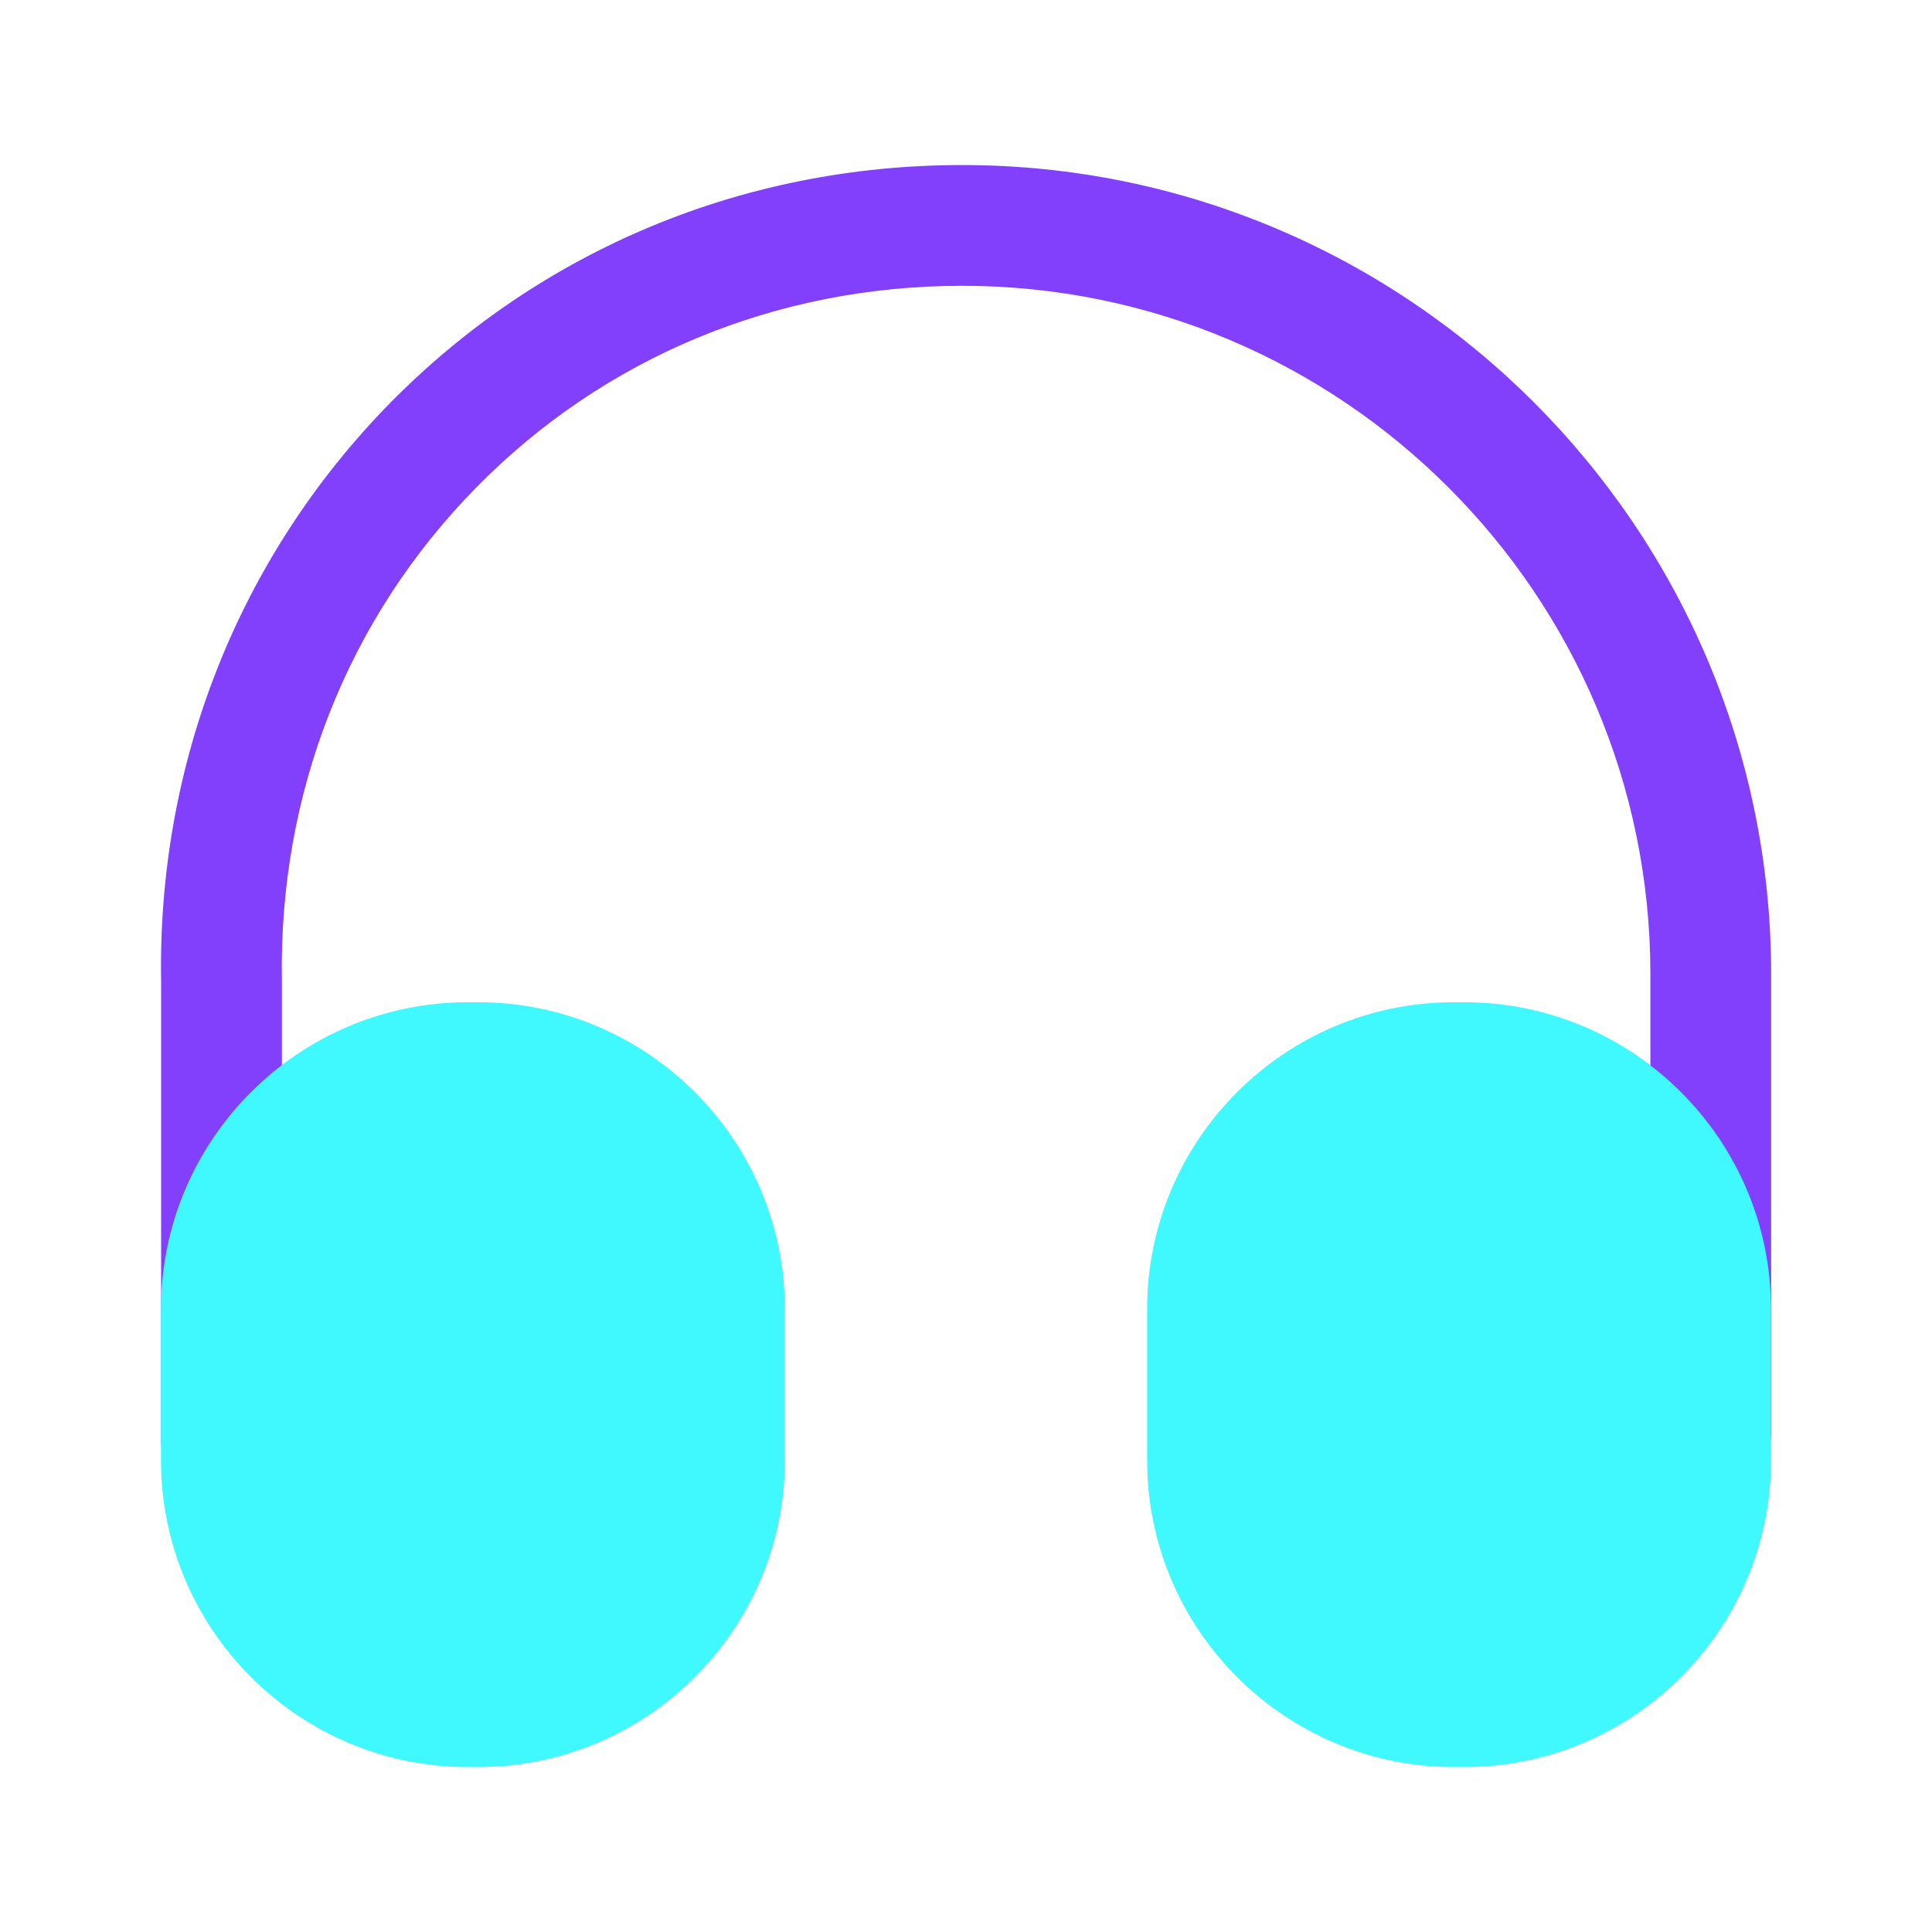
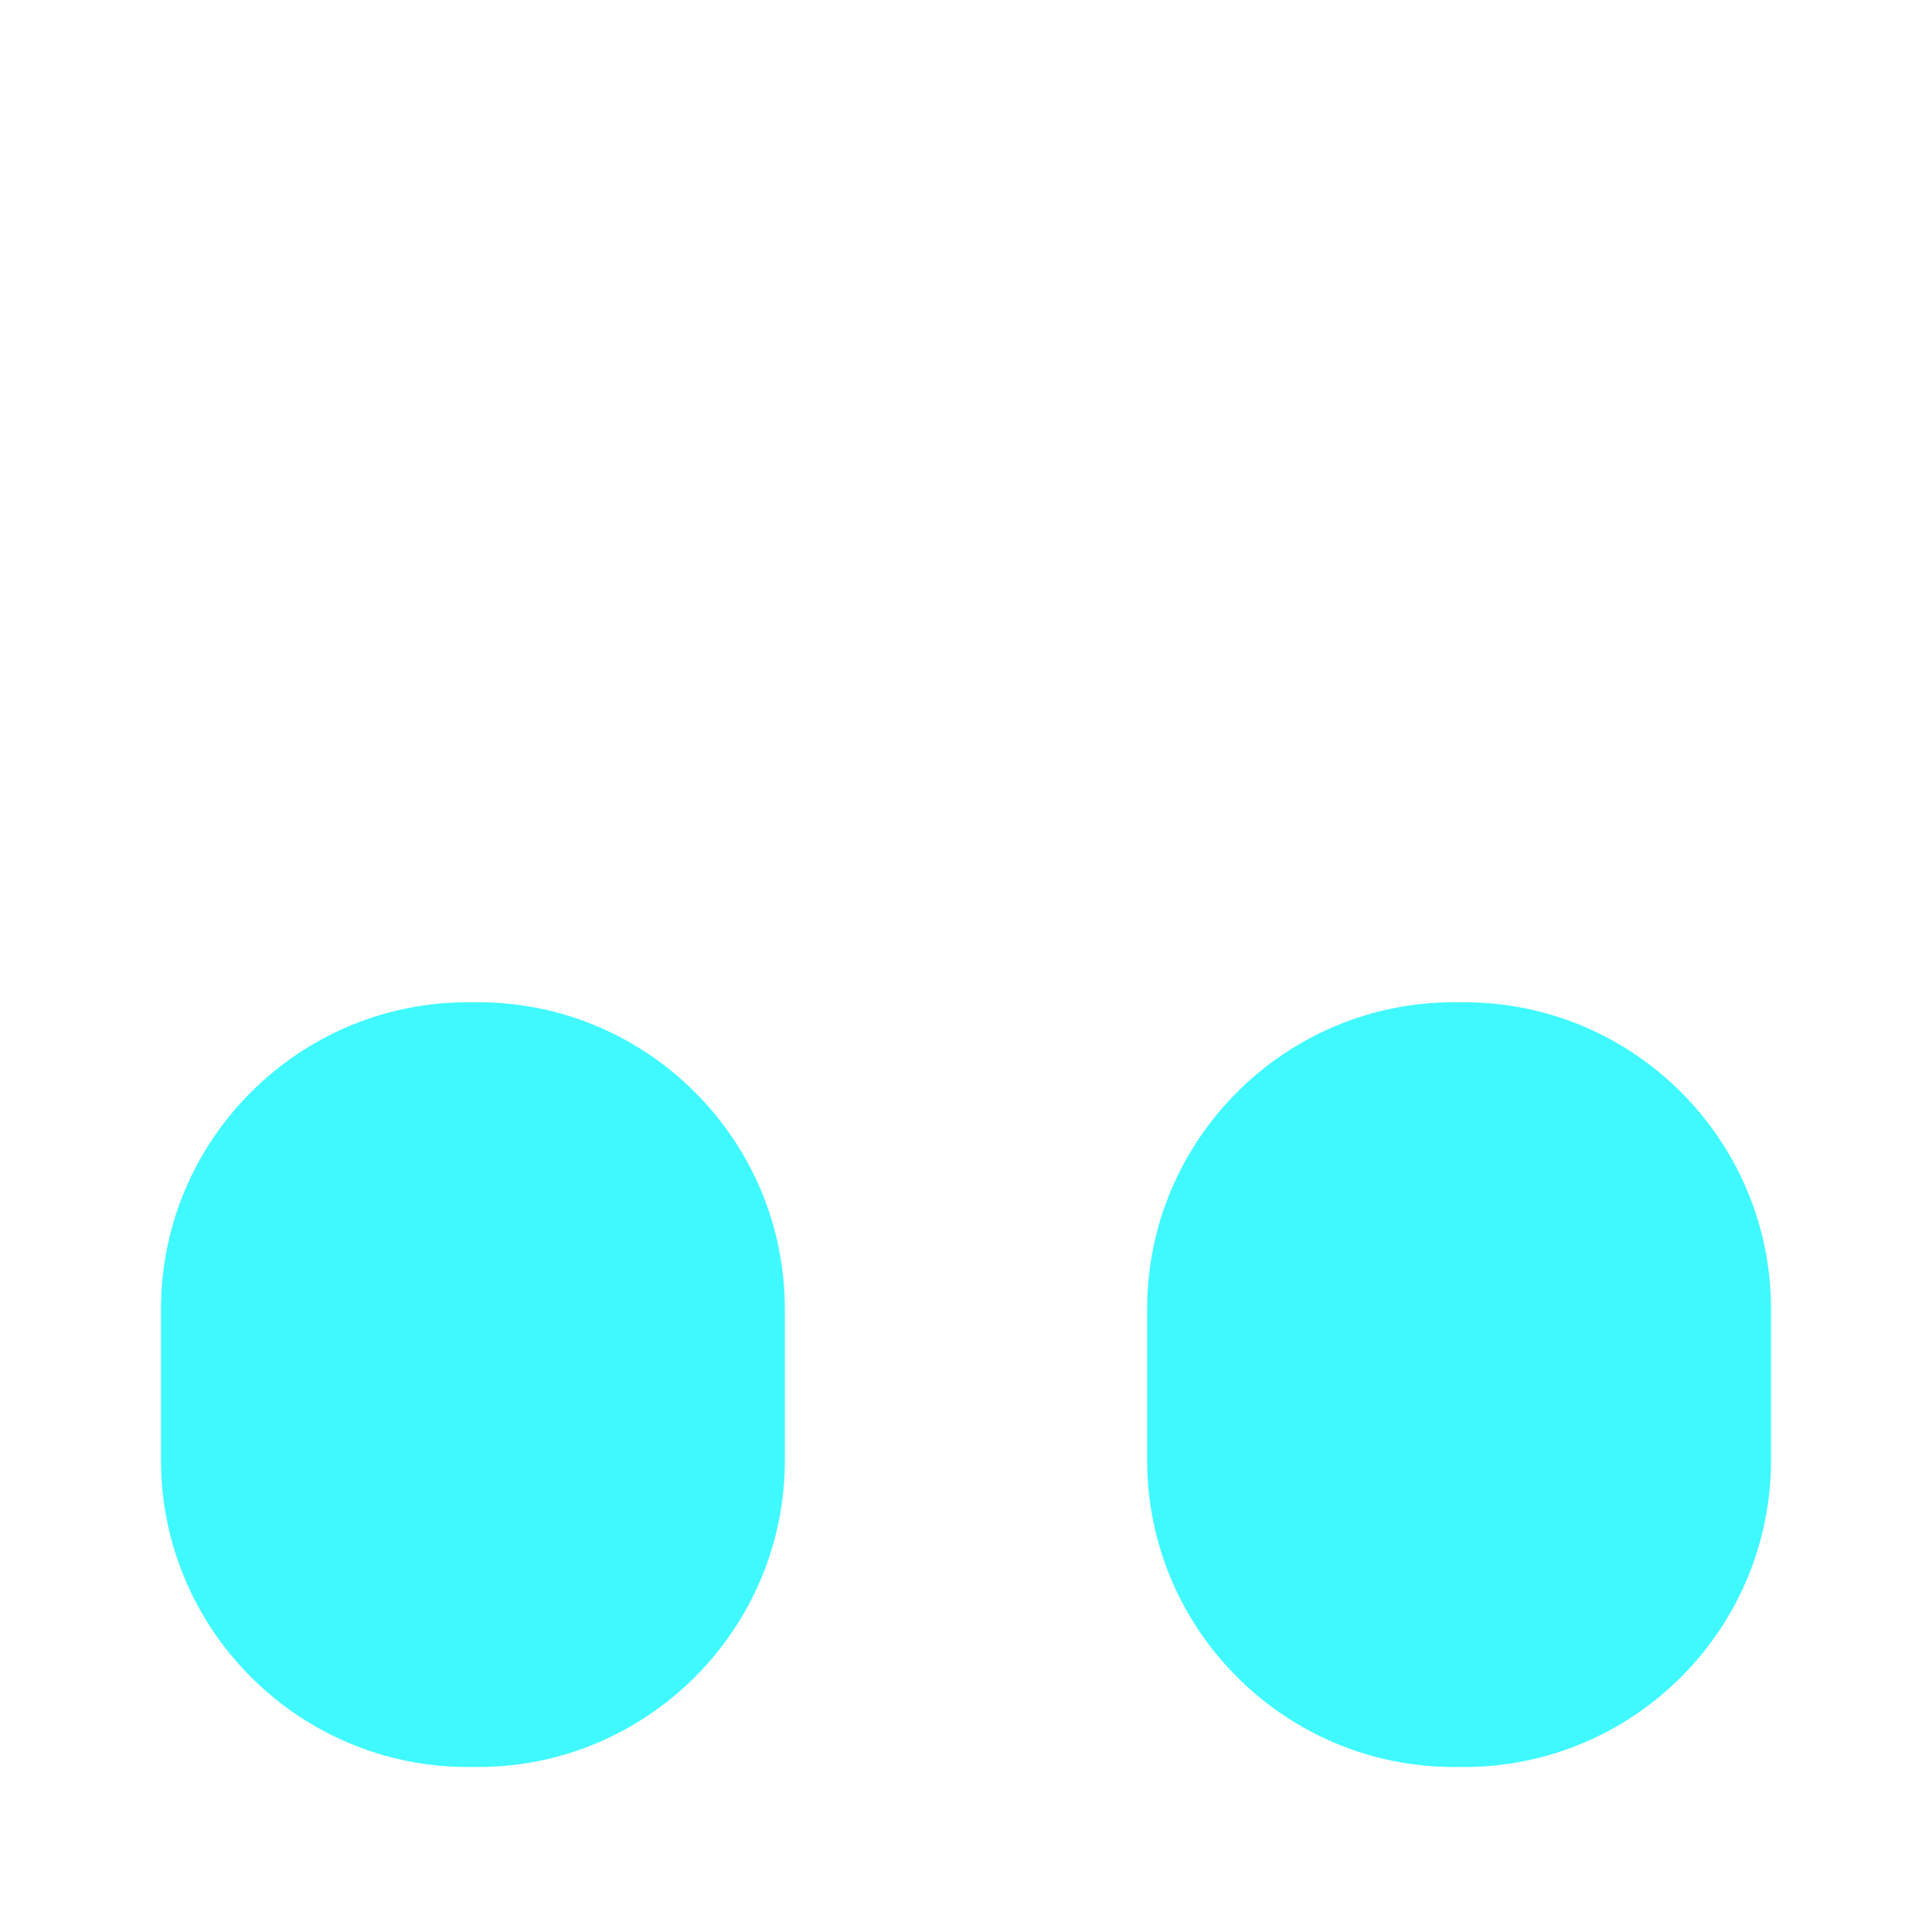
<svg xmlns="http://www.w3.org/2000/svg" width="42" height="42" viewBox="0 0 42 42" fill="none">
-   <path d="M4.816 32.638C4.098 32.638 3.503 32.042 3.503 31.325V21.35C3.416 16.608 5.183 12.127 8.473 8.768C11.763 5.425 16.173 3.588 20.916 3.588C30.611 3.588 38.503 11.48 38.503 21.175V31.15C38.503 31.867 37.908 32.462 37.191 32.462C36.473 32.462 35.878 31.867 35.878 31.15V21.175C35.878 12.932 29.176 6.213 20.916 6.213C16.873 6.213 13.128 7.77 10.346 10.605C7.546 13.457 6.058 17.255 6.128 21.315V31.308C6.128 32.042 5.551 32.638 4.816 32.638Z" fill="#8240FD" />
  <path d="M10.395 21.788H10.168C6.492 21.788 3.5 24.78 3.5 28.455V31.745C3.5 35.42 6.492 38.413 10.168 38.413H10.395C14.07 38.413 17.062 35.42 17.062 31.745V28.455C17.062 24.78 14.07 21.788 10.395 21.788ZM31.832 21.788H31.605C27.93 21.788 24.938 24.78 24.938 28.455V31.745C24.938 35.42 27.93 38.413 31.605 38.413H31.832C35.508 38.413 38.5 35.42 38.5 31.745V28.455C38.5 24.78 35.508 21.788 31.832 21.788Z" fill="#3FF9FE" />
</svg>